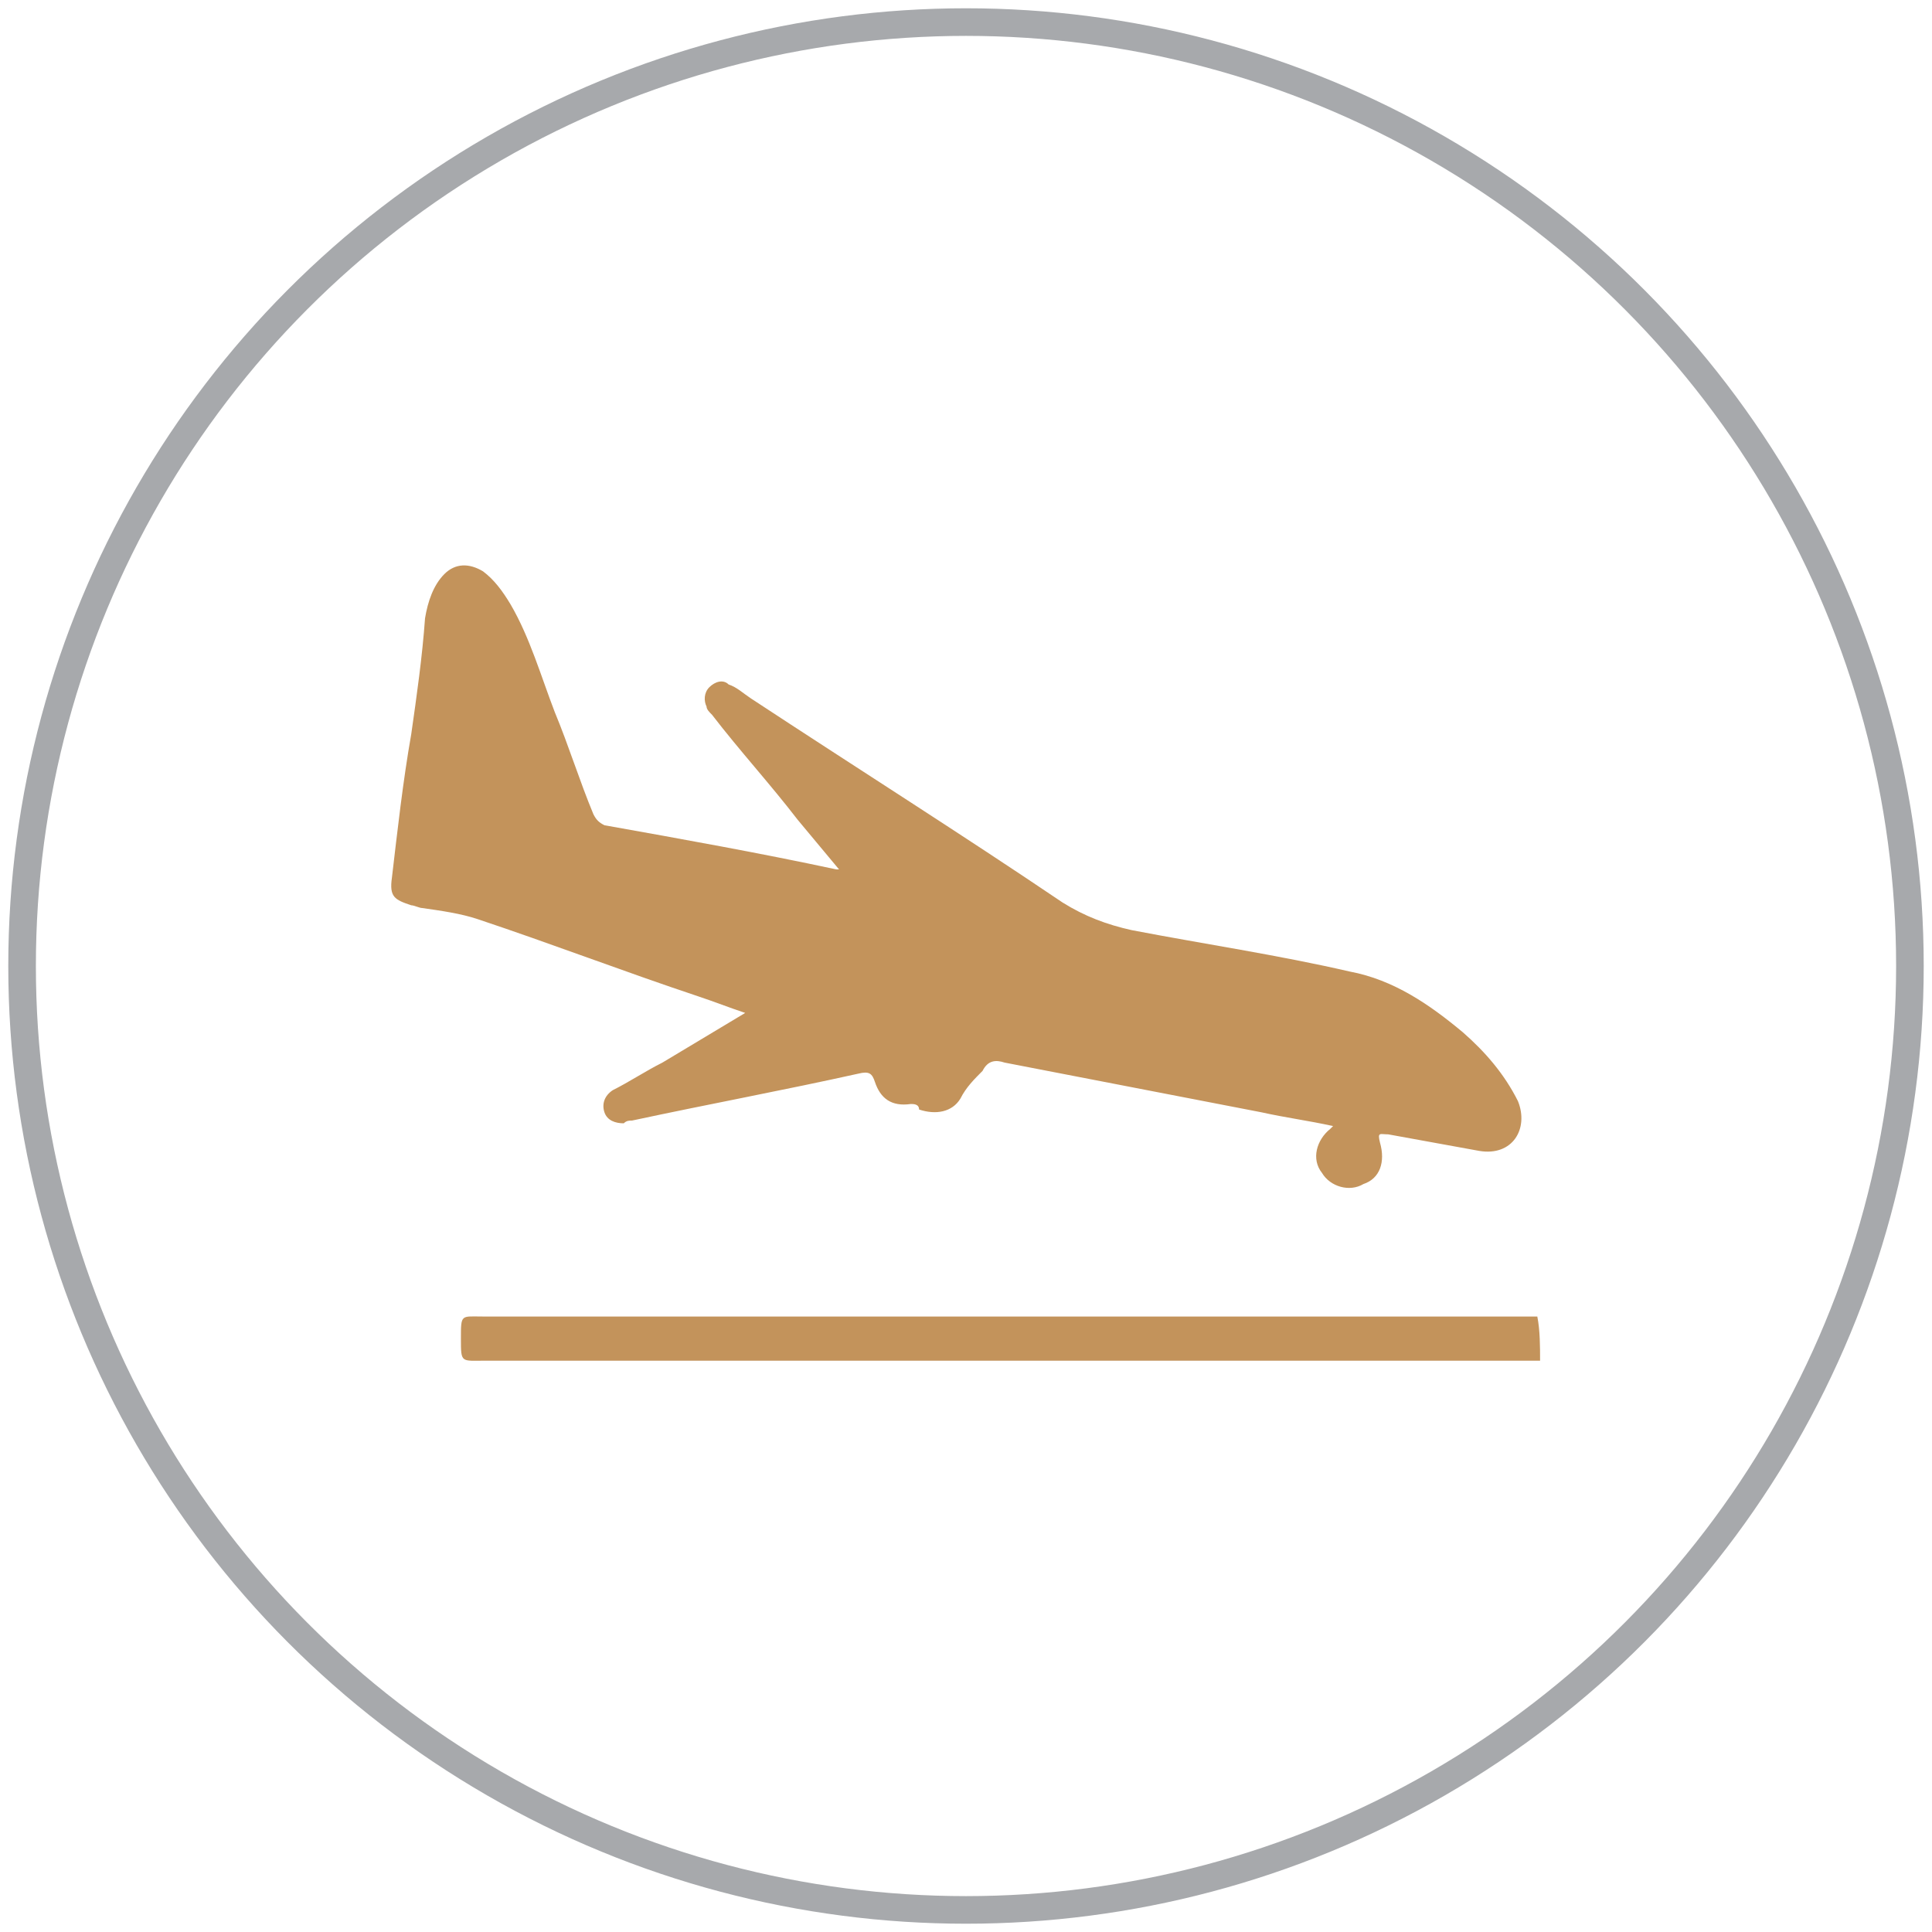
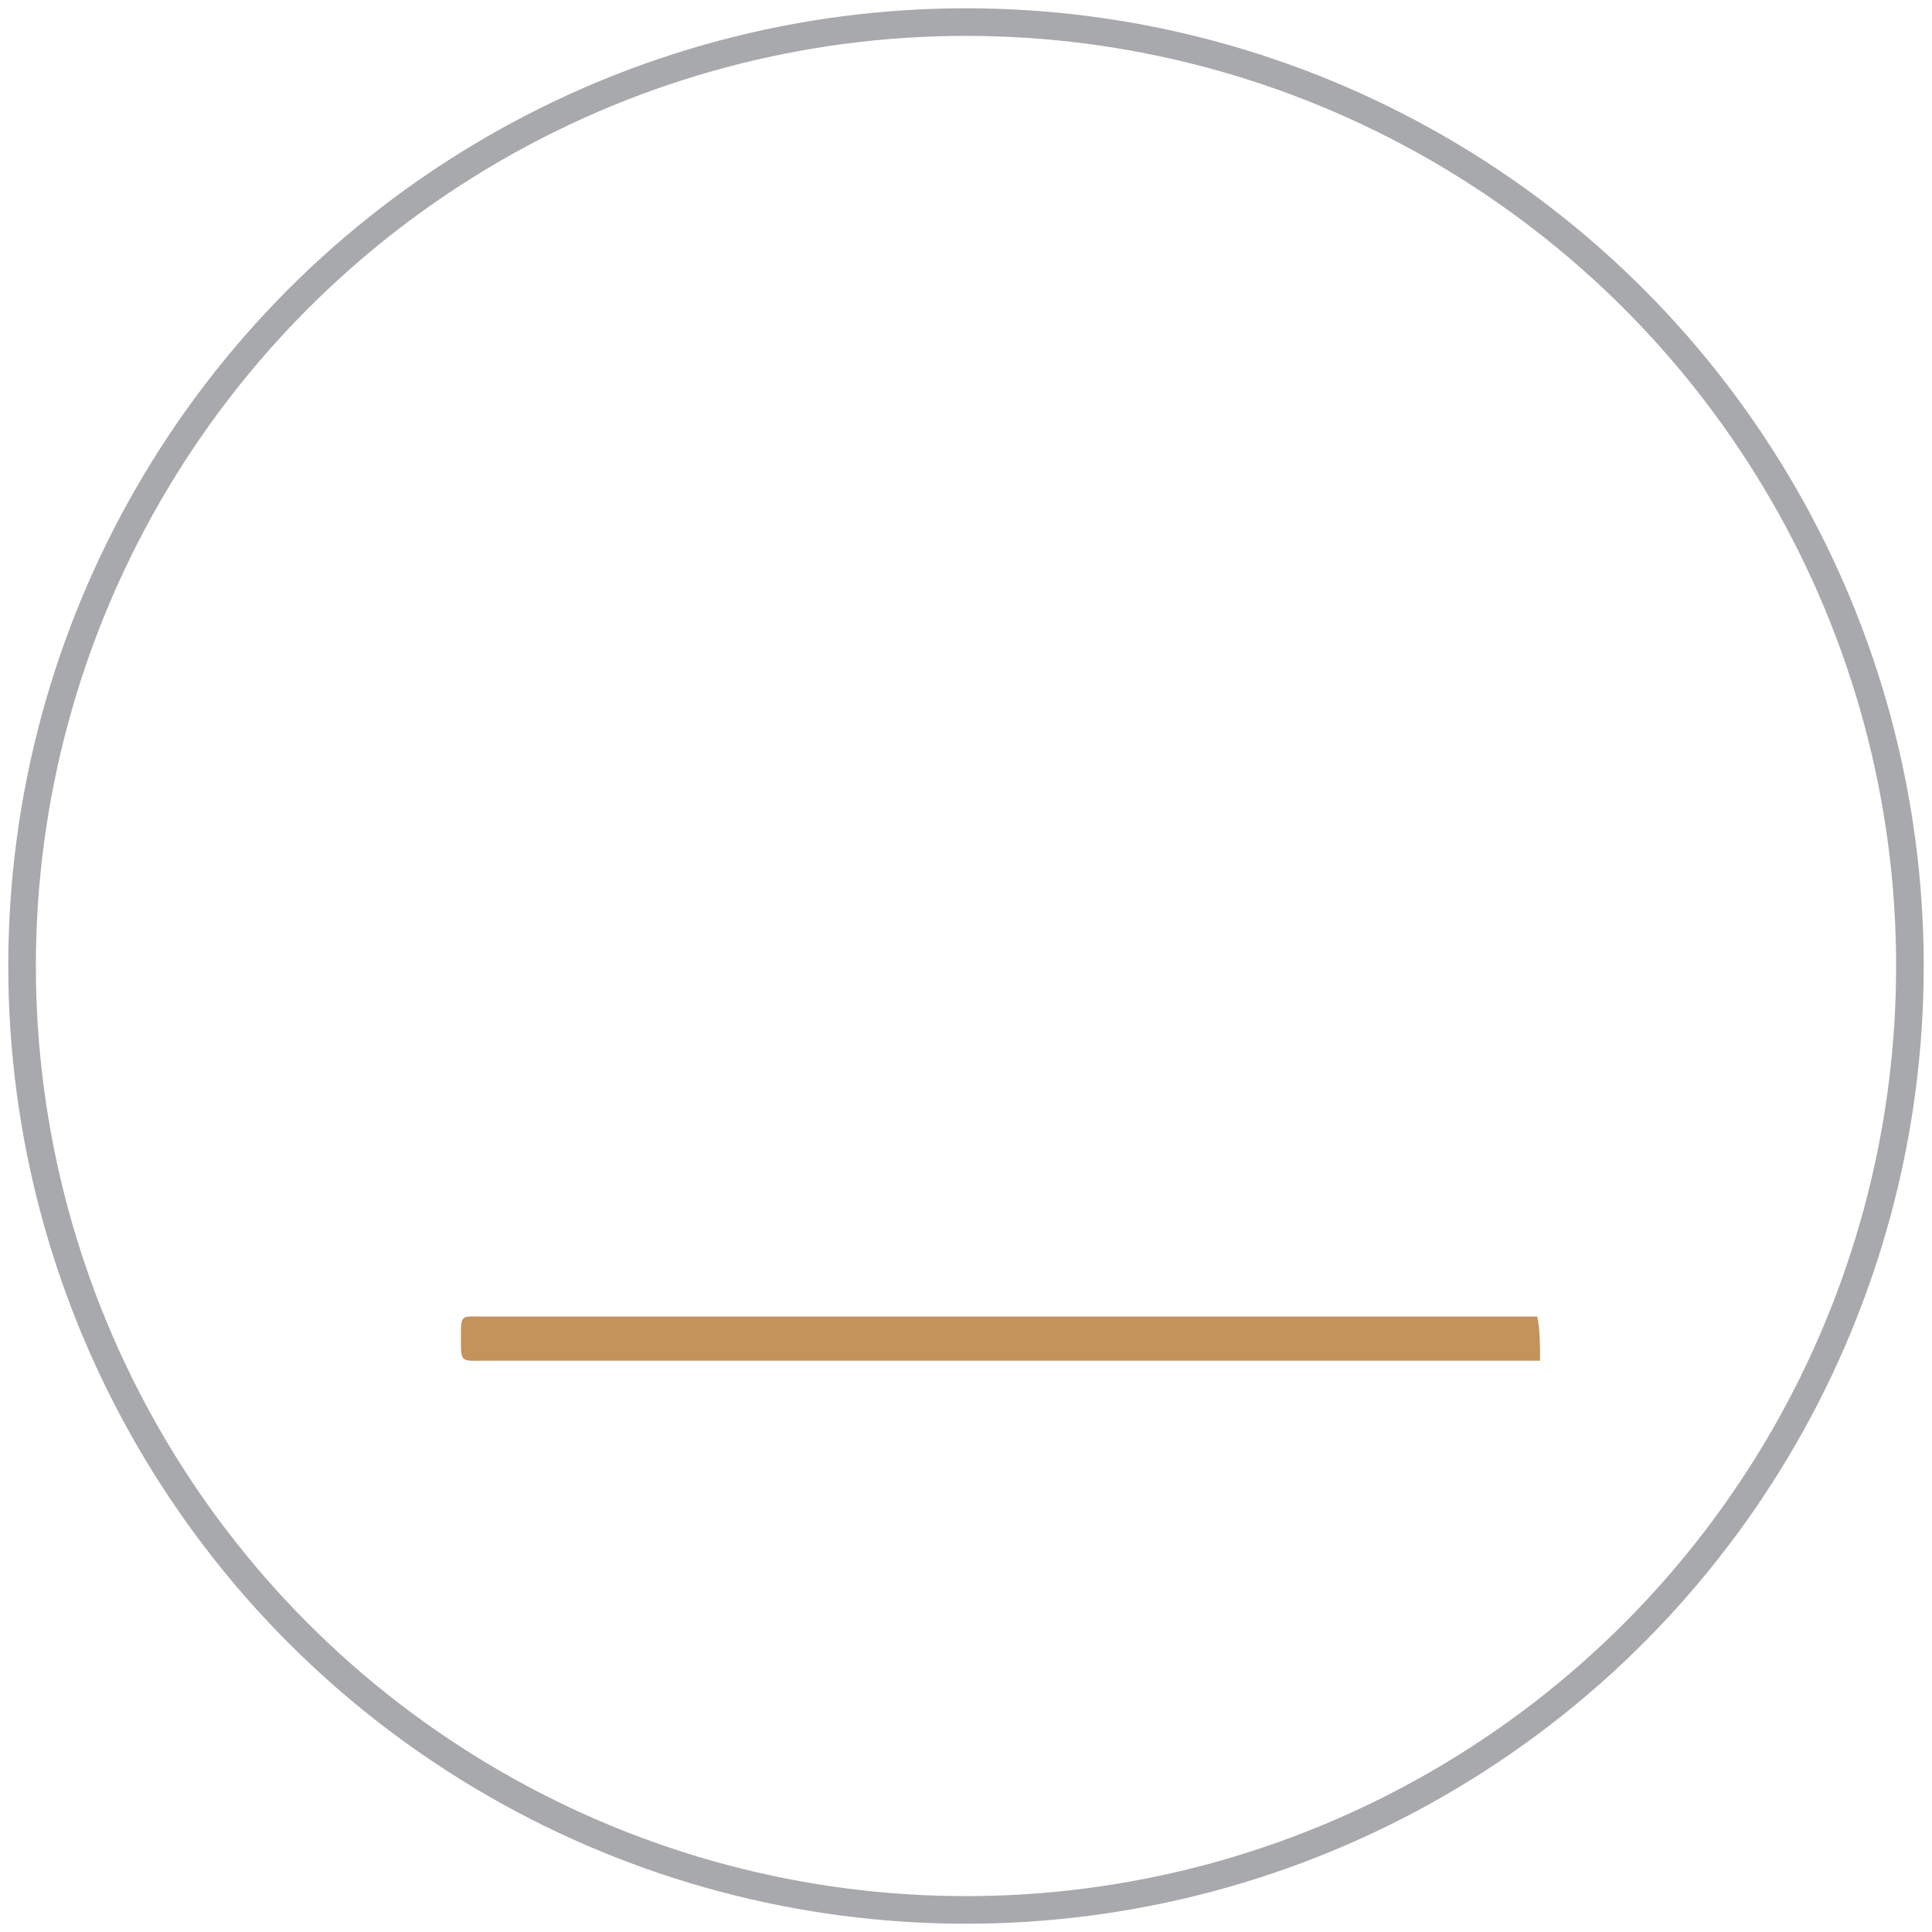
<svg xmlns="http://www.w3.org/2000/svg" version="1.1" id="Layer_1" x="0px" y="0px" viewBox="0 0 70 70" style="enable-background:new 0 0 70 70;" xml:space="preserve">
  <style type="text/css"> .st0{fill:#C3935B;} .st1{fill:#C3935B;stroke:#C3935B;stroke-width:0.7;} .st2{fill:#C3935B;stroke:#307DC1;stroke-width:9.375000e-02;} .st3{fill:#C3935B;stroke:#5CBFCD;stroke-width:9.375000e-02;} .st4{fill:#C3935B;stroke:#5CBFCC;stroke-width:9.375000e-02;} .st5{fill:#C3935B;stroke:#5DBFCC;stroke-width:9.375000e-02;} .st6{fill:none;stroke:#A7A9AC;} </style>
  <circle class="st6" cx="35" cy="35" r="34.2" />
  <g>
    <path class="st0" d="M55.8,49.3c-12.7,0-25.5,0-38.2,0c-0.9,0-0.9,0.1-0.9-0.8c0-0.9,0-0.8,0.8-0.8c12.5,0,25.1,0,37.6,0 c0.2,0,0.4,0,0.6,0C55.8,48.2,55.8,48.8,55.8,49.3z" />
-     <path class="st0" d="M27,36.7c-0.6-0.2-1.1-0.4-1.7-0.6c-2.7-0.9-5.3-1.9-8-2.8c-0.6-0.2-1.3-0.3-2-0.4c-0.1,0-0.3-0.1-0.4-0.1 c-0.6-0.2-0.8-0.3-0.7-1c0.2-1.7,0.4-3.5,0.7-5.2c0.2-1.4,0.4-2.8,0.5-4.2c0.1-0.6,0.3-1.2,0.7-1.6c0.4-0.4,0.9-0.4,1.4-0.1 c0.4,0.3,0.7,0.7,1,1.2c0.7,1.2,1.1,2.6,1.6,3.9c0.5,1.2,0.9,2.5,1.4,3.7c0.1,0.2,0.2,0.3,0.4,0.4c2.8,0.5,5.6,1,8.4,1.6 c0,0,0.1,0,0.1,0c-0.5-0.6-1-1.2-1.5-1.8c-1-1.3-2.1-2.5-3.1-3.8c-0.1-0.1-0.2-0.2-0.2-0.3c-0.1-0.2-0.1-0.5,0.1-0.7 c0.2-0.2,0.5-0.3,0.7-0.1c0.3,0.1,0.5,0.3,0.8,0.5c3.8,2.5,7.6,4.9,11.3,7.4c0.8,0.5,1.6,0.8,2.5,1c2.6,0.5,5.3,0.9,7.9,1.5 c1.6,0.3,2.9,1.2,4.1,2.2c0.8,0.7,1.5,1.5,2,2.5c0.4,1-0.2,2-1.4,1.8c-1.1-0.2-2.2-0.4-3.3-0.6c-0.3,0-0.4-0.1-0.3,0.3 c0.2,0.7,0,1.3-0.6,1.5c-0.5,0.3-1.2,0.1-1.5-0.4c-0.4-0.5-0.2-1.2,0.3-1.6c0,0,0.1-0.1,0.1-0.1c-0.9-0.2-1.7-0.3-2.6-0.5 c-3.1-0.6-6.2-1.2-9.3-1.8c-0.3-0.1-0.6-0.1-0.8,0.3c-0.3,0.3-0.6,0.6-0.8,1c-0.3,0.5-0.9,0.6-1.5,0.4C33.3,40,33.1,40,33,40 c-0.7,0.1-1.1-0.2-1.3-0.8c-0.1-0.3-0.2-0.4-0.6-0.3c-2.7,0.6-5.4,1.1-8.2,1.7c-0.1,0-0.2,0-0.3,0.1c-0.3,0-0.6-0.1-0.7-0.4 c-0.1-0.3,0-0.6,0.3-0.8c0.6-0.3,1.2-0.7,1.8-1C25,37.9,26,37.3,27,36.7z" />
  </g>
</svg>